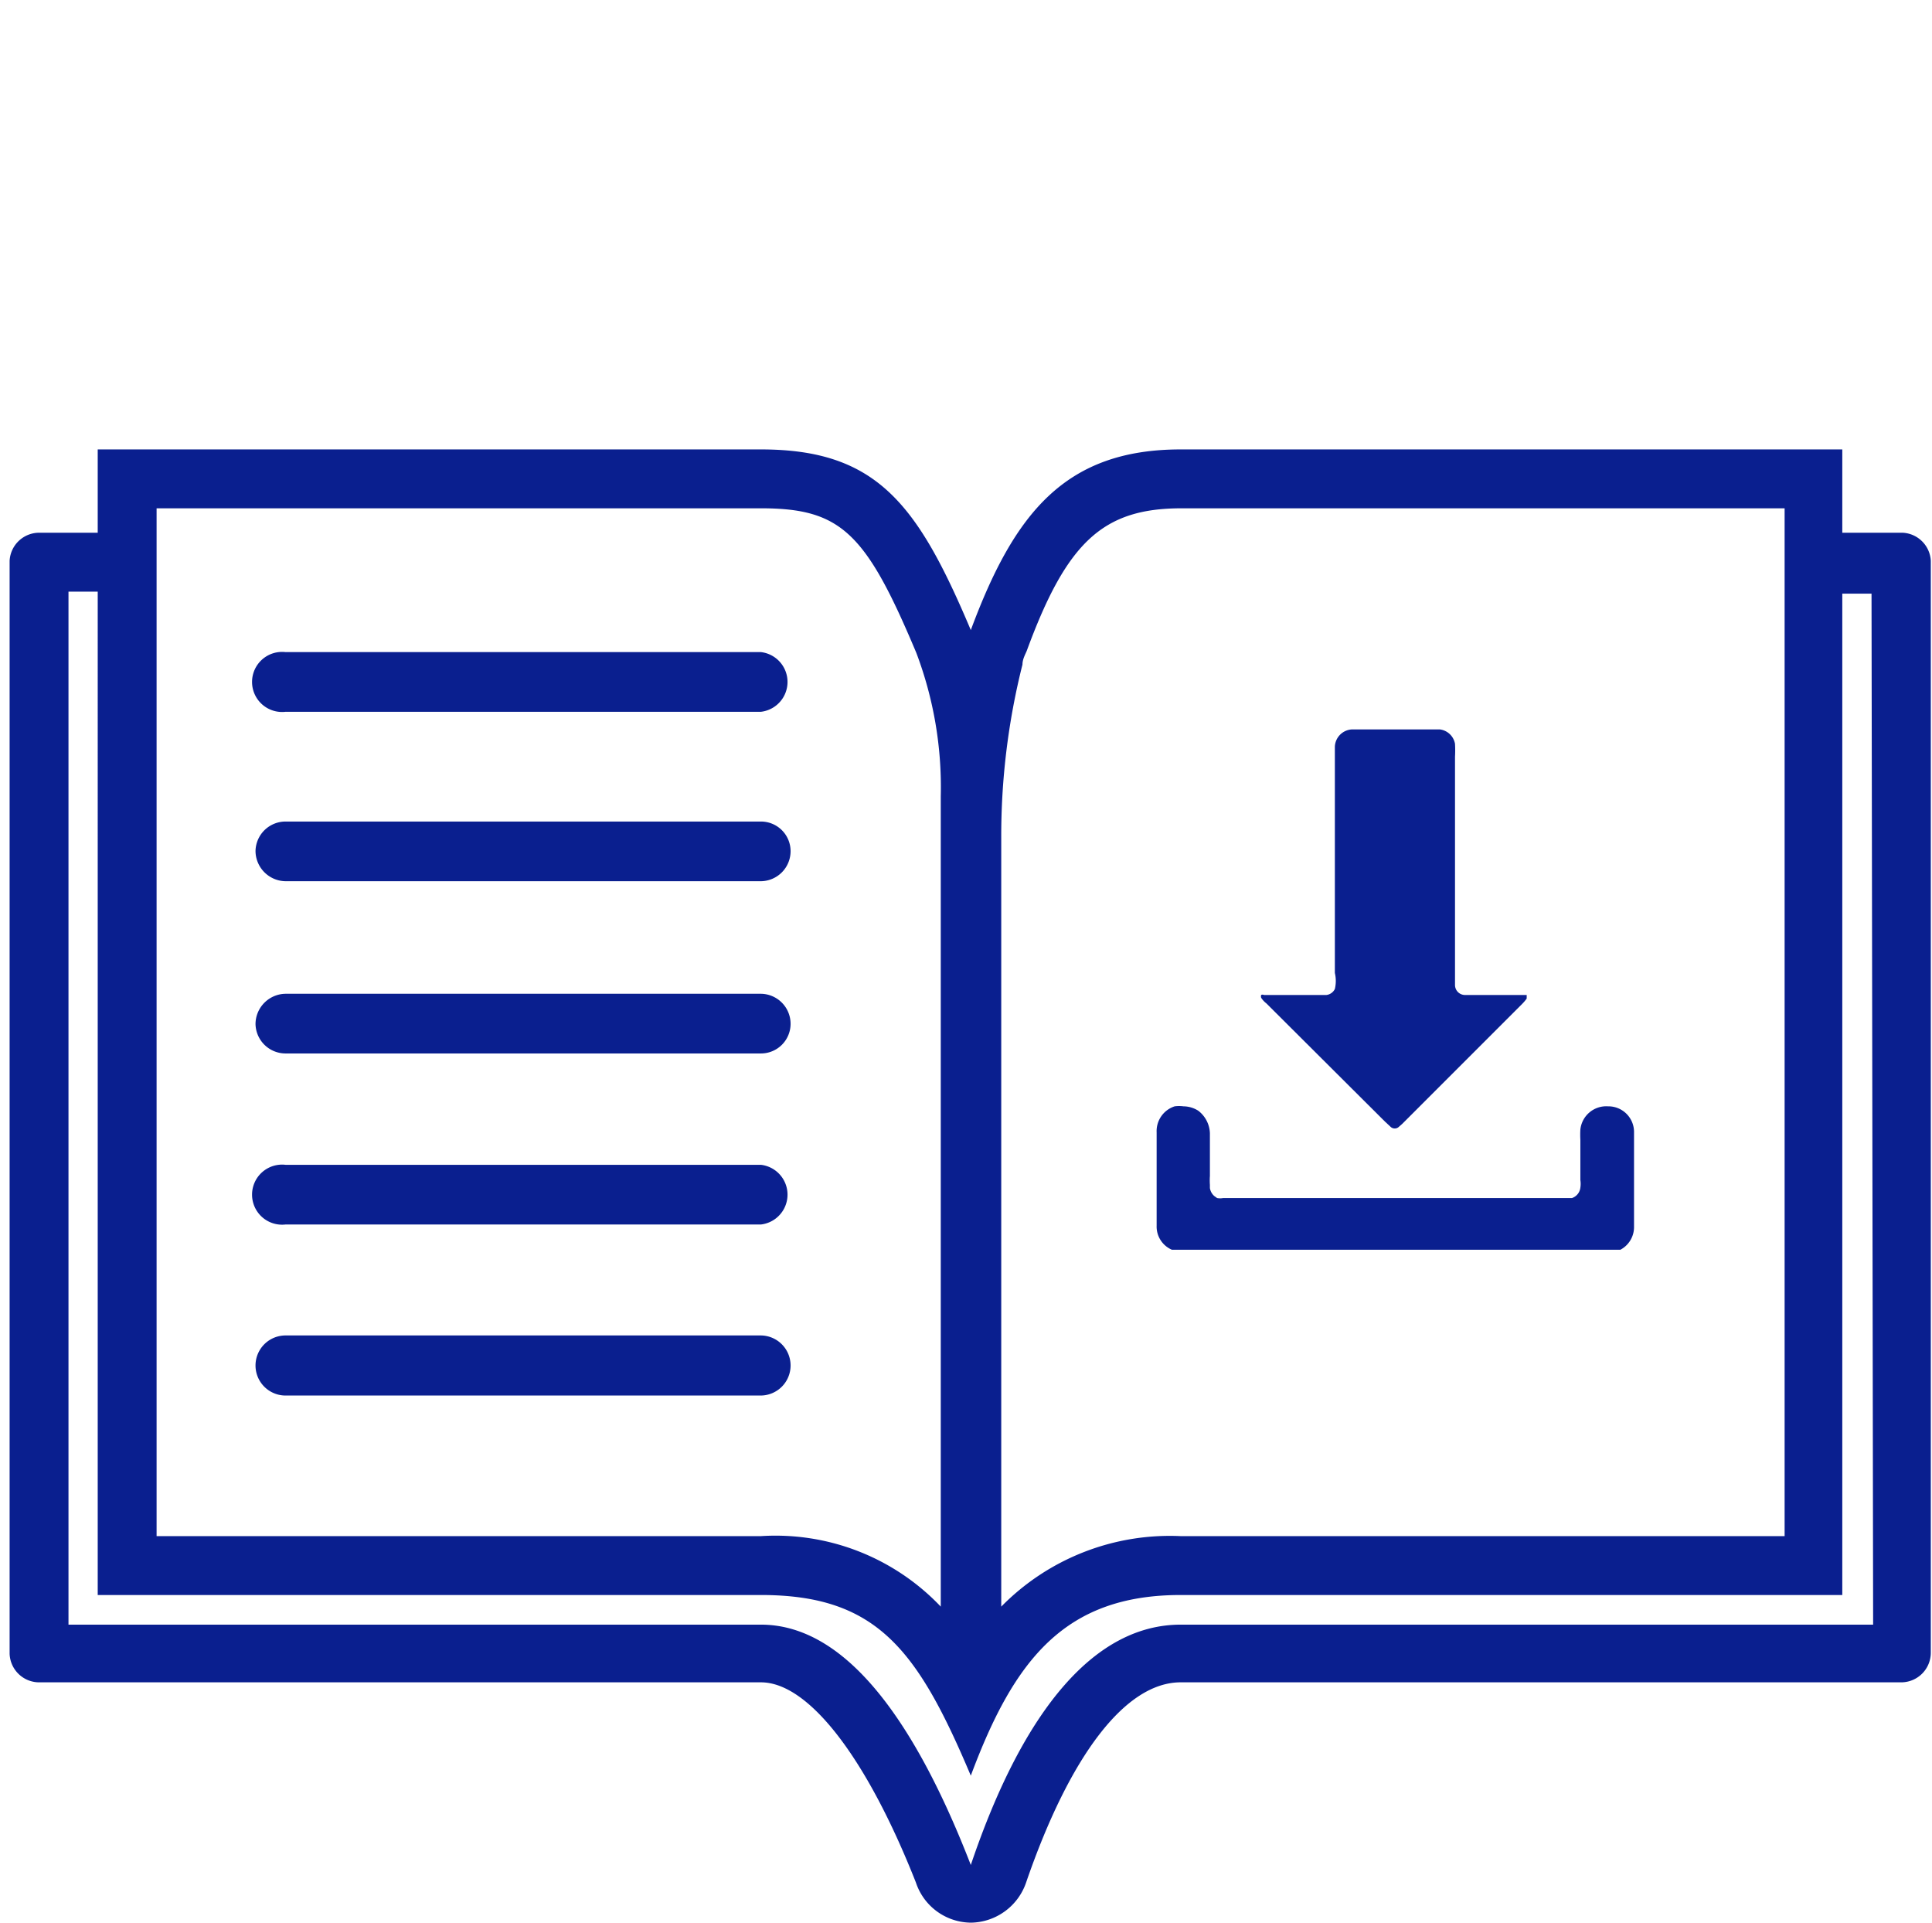
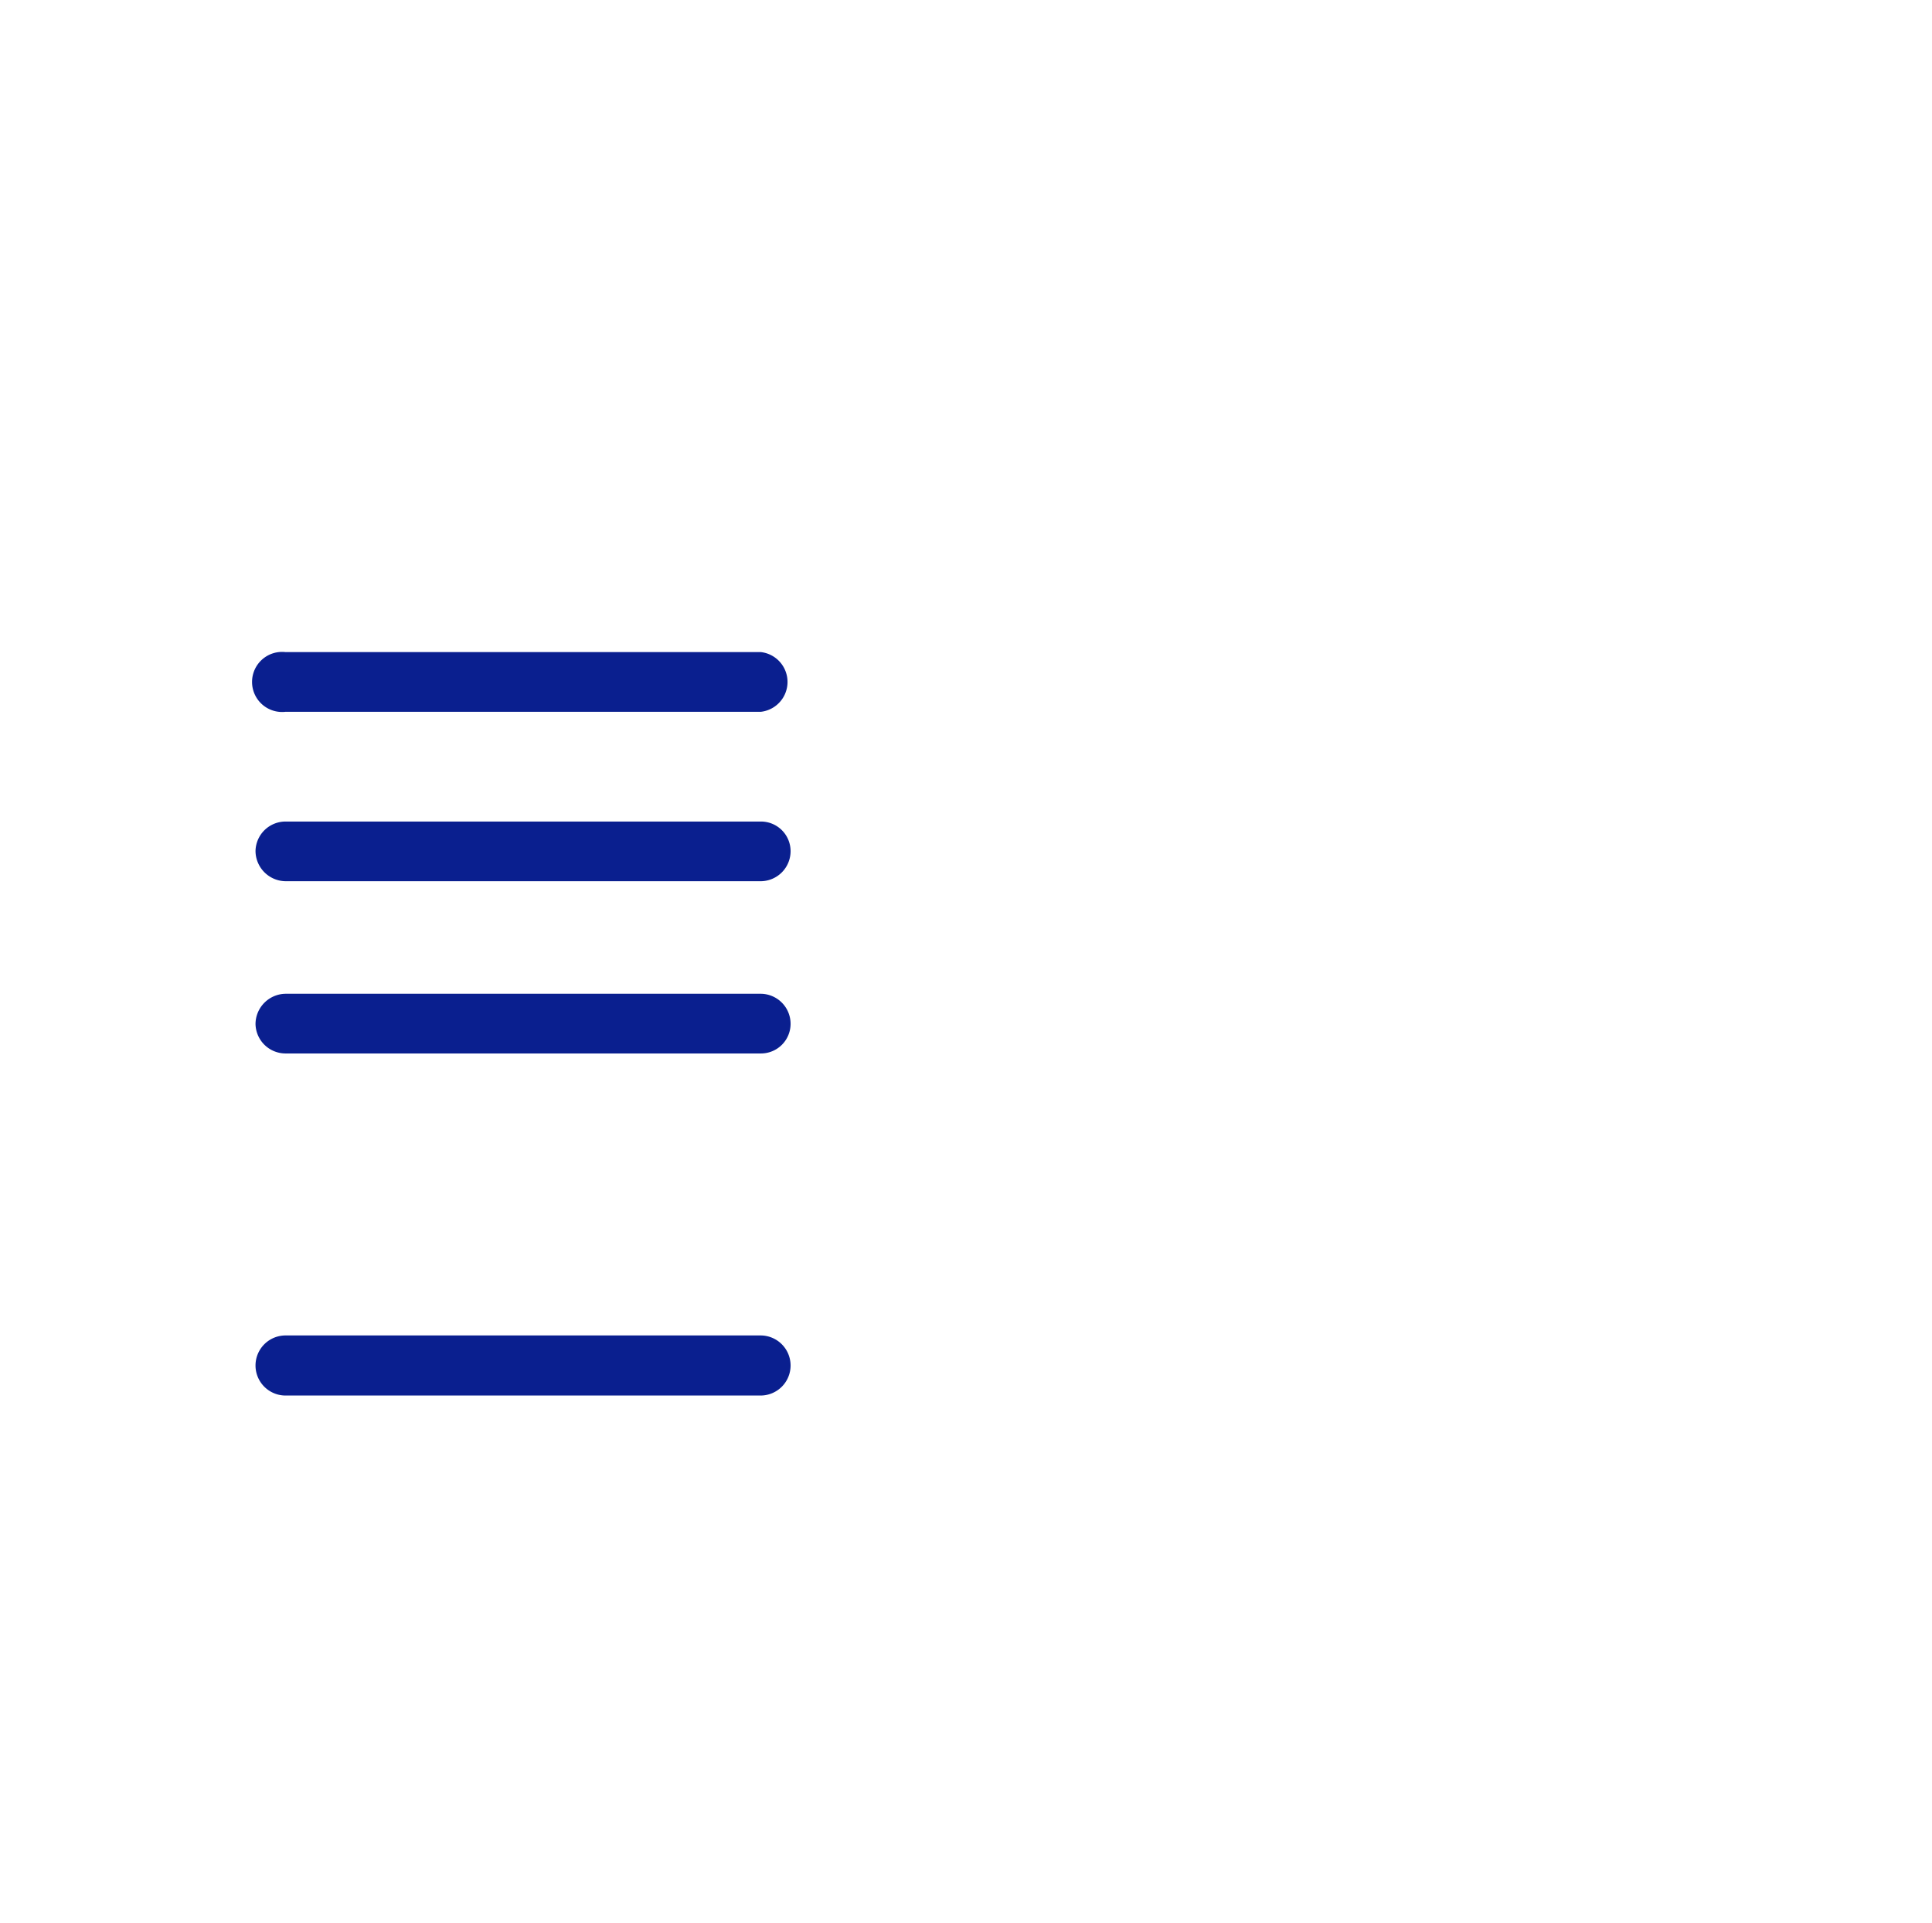
<svg xmlns="http://www.w3.org/2000/svg" viewBox="0 0 48.24 48">
  <defs>
    <style>.cls-1{fill:none;}.cls-2{fill:#0a1f8f;}</style>
  </defs>
  <g id="Layer_2" data-name="Layer 2">
    <g id="Calque_19_-_copie" data-name="Calque 19 - copie">
-       <rect class="cls-1" width="48" height="48" />
      <path class="cls-2" d="M7.13,17.77H19a.75.75,0,0,0,0-1.49H7.13a.75.75,0,1,0,0,1.49Z" />
      <path class="cls-2" d="M19.74,34.09a.75.75,0,0,0-.74-.75H7.13a.75.75,0,0,0,0,1.5H19A.75.75,0,0,0,19.74,34.09Z" />
-       <path class="cls-2" d="M7.13,30.57H19a.75.75,0,0,0,0-1.49H7.13a.75.75,0,1,0,0,1.49Z" />
      <path class="cls-2" d="M7.13,26.3H19a.74.74,0,0,0,.74-.74.75.75,0,0,0-.74-.75H7.13a.76.76,0,0,0-.75.75A.75.75,0,0,0,7.13,26.3Z" />
      <path class="cls-2" d="M7.13,22H19a.75.75,0,0,0,.74-.75.74.74,0,0,0-.74-.74H7.13a.75.75,0,0,0-.75.74A.76.76,0,0,0,7.13,22Z" />
-       <path class="cls-2" d="M47.51,13.3H46V11.22H29.48c-2.89,0-4.16,1.6-5.24,4.51-1.33-3.15-2.35-4.51-5.24-4.51H2.44V13.3H1A.74.74,0,0,0,.24,14V41.29A.74.74,0,0,0,1,42H19c1.19,0,2.64,1.88,3.87,5a1.46,1.46,0,0,0,1.38,1h0a1.48,1.48,0,0,0,1.37-1C26.71,43.83,28.1,42,29.48,42h18a.74.74,0,0,0,.73-.74V14A.74.74,0,0,0,47.51,13.3ZM25,20.92a17.52,17.52,0,0,1,.53-4.33c0-.14.08-.27.11-.35,1-2.72,1.91-3.55,3.86-3.55H44.56V38.35H29.48A5.9,5.9,0,0,0,25,40.11ZM3.91,12.69H19c2,0,2.62.61,3.88,3.61h0a9.47,9.47,0,0,1,.61,3.58V40.11A5.69,5.69,0,0,0,19,38.35H3.91ZM46.77,40.56H29.48c-2.11,0-3.91,2.06-5.24,6-1.55-4-3.31-6-5.24-6H1.71V14.77h.73V39.82H19c2.89,0,3.91,1.36,5.24,4.51,1.08-2.9,2.35-4.51,5.24-4.51H46v-25h.73Z" />
-       <path class="cls-2" d="M40.15,27.62a.65.65,0,0,0-.69.58,2.35,2.35,0,0,0,0,.26v1a.63.63,0,0,1,0,.19.31.31,0,0,1-.21.26l-.16,0H30.54a.42.42,0,0,1-.15,0l-.07-.05a.33.33,0,0,1-.11-.2v-.08a1.55,1.55,0,0,1,0-.22V28.29a.74.74,0,0,0-.29-.56.7.7,0,0,0-.37-.11.83.83,0,0,0-.22,0,.65.65,0,0,0-.45.65c0,.77,0,1.55,0,2.33a.63.63,0,0,0,.38.6l.2,0h11a.64.64,0,0,0,.34-.58q0-1.18,0-2.37A.64.64,0,0,0,40.15,27.62Z" />
-       <path class="cls-2" d="M31.62,25.05l0,0L34.58,28l.14.13a.15.15,0,0,0,.21,0l.08-.07,3-3a1.09,1.09,0,0,0,.11-.13l0-.09H36.57a.25.25,0,0,1-.24-.25v-5.7a2.92,2.92,0,0,0,0-.32.44.44,0,0,0-.38-.36H33.76a.45.45,0,0,0-.43.43v5.65a.87.87,0,0,1,0,.4.27.27,0,0,1-.21.15H33l-.2,0H31.56a.08.08,0,0,0-.07,0,.12.12,0,0,0,0,.07A.57.57,0,0,0,31.62,25.05Z" />
    </g>
  </g>
</svg>